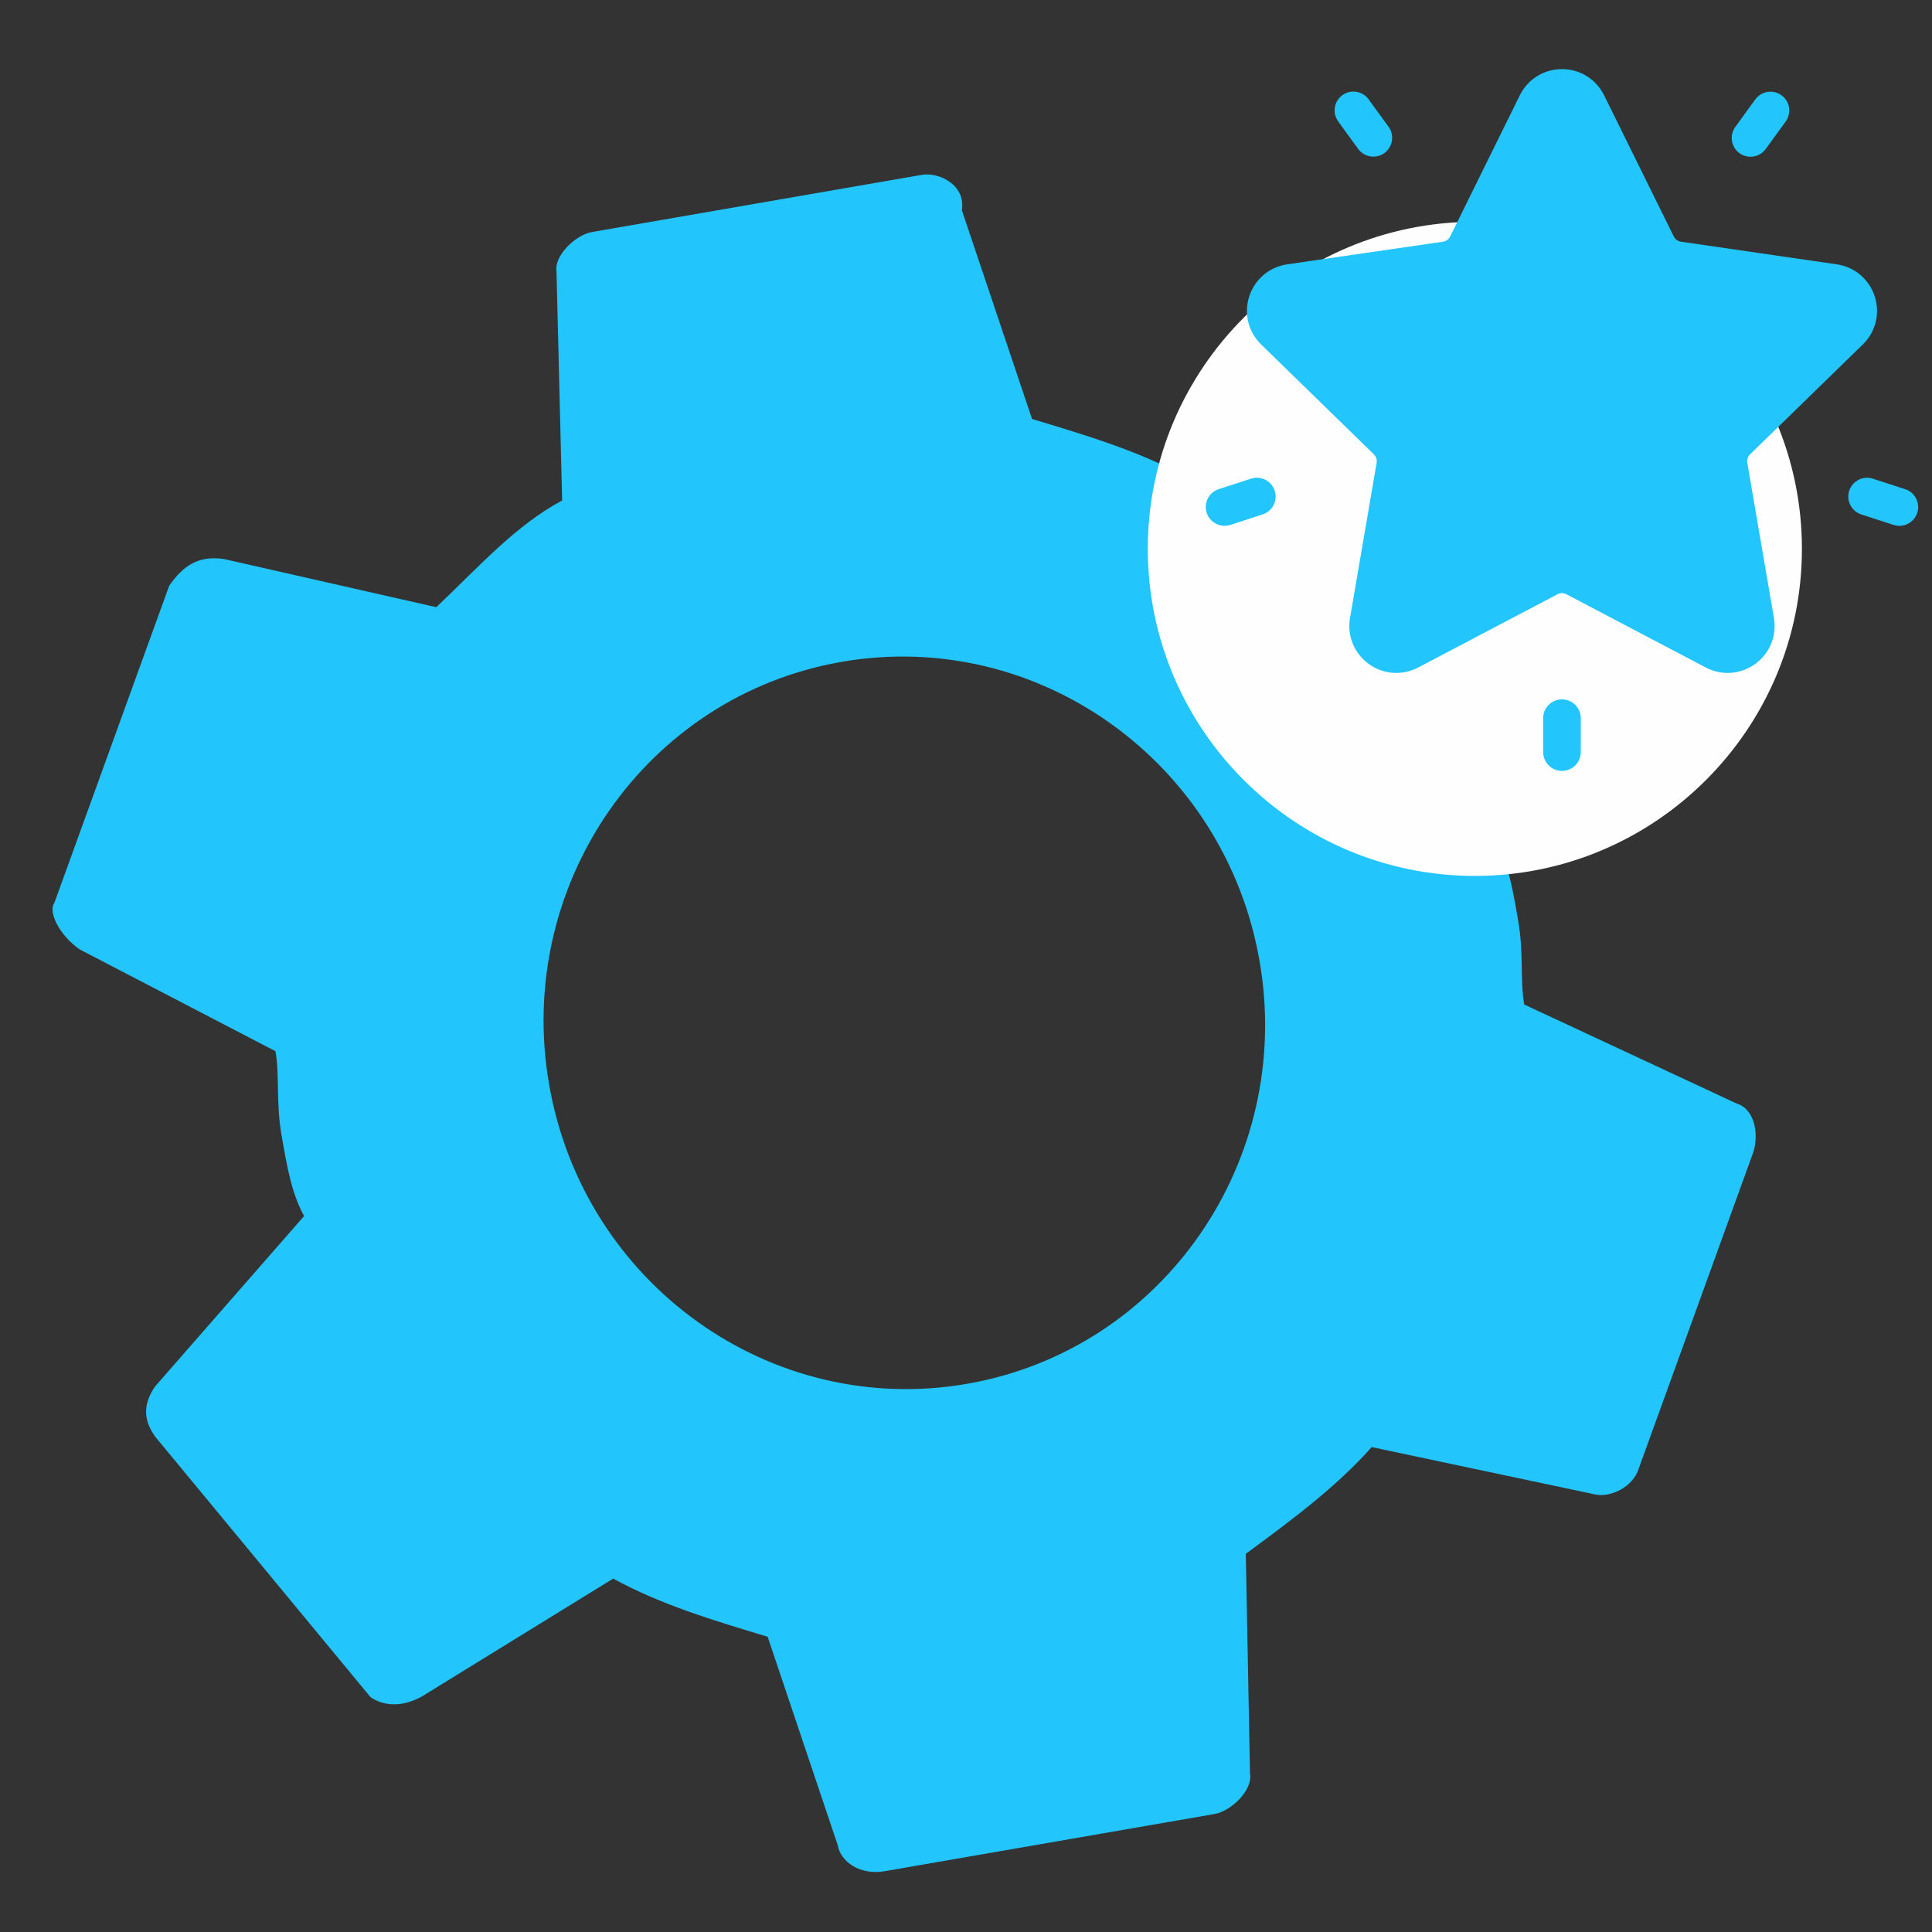
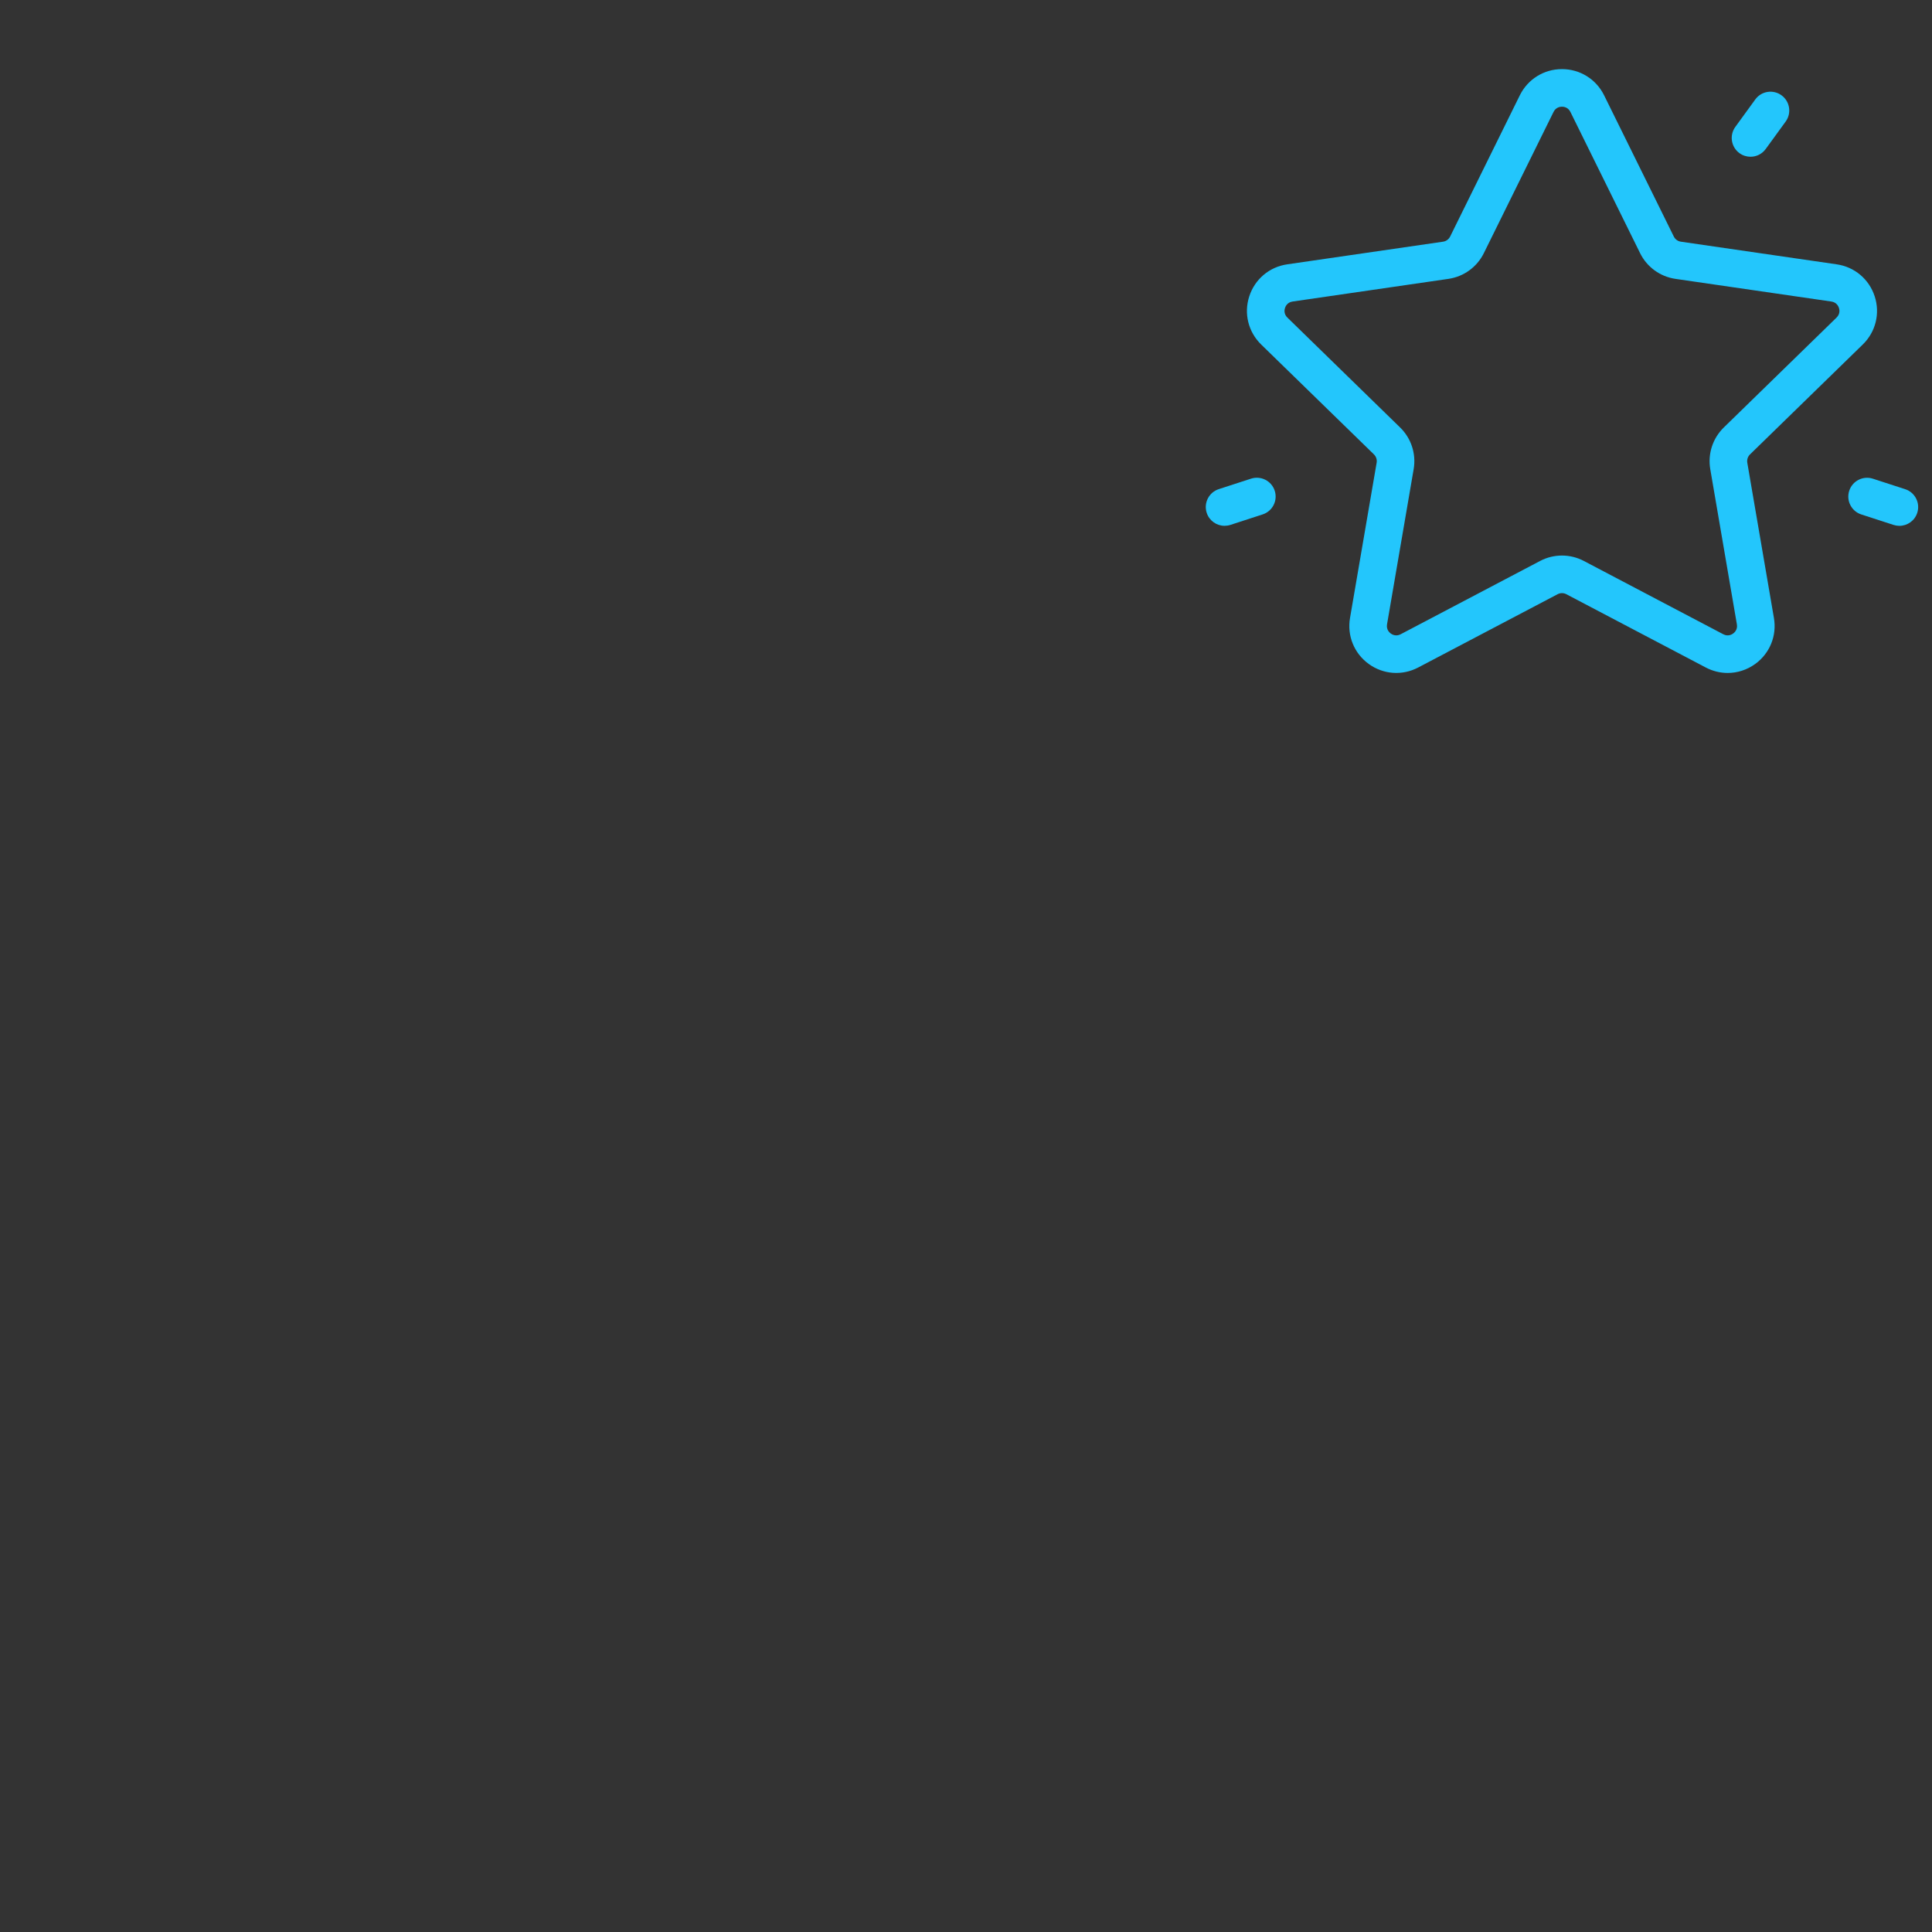
<svg xmlns="http://www.w3.org/2000/svg" xml:space="preserve" width="12.7mm" height="12.7mm" version="1.1" style="shape-rendering:geometricPrecision; text-rendering:geometricPrecision; image-rendering:optimizeQuality; fill-rule:evenodd; clip-rule:evenodd" viewBox="0 0 1269.98 1269.98">
  <rect x="0" y="0" width="1269.98" height="1269.98" fill="#333333" stroke="none" />
  <defs>
    <style type="text/css">
   
    .fil1 {fill:#FEFEFE}
    .fil0 {fill:#23C6FC}
   
  </style>
  </defs>
  <g id="Layer_x0020_1">
-     <path class="fil0" d="M1001.92 660.31c-2.81,-16.26 -0.21,-33.46 -3.97,-55.13 -3.76,-21.68 -6.58,-37.94 -14.82,-53.26l97.82 -111.86c8.96,-12.71 7.08,-23.55 -0.21,-33.45l-141.27 -170.88c-6.36,-4.48 -18.14,-8.02 -33.45,0.22l-126.09 77.68c-30.85,-16.98 -66.19,-27.6 -101.53,-38.21l-46.11 -137.15c2.6,-17.19 -15.53,-25.21 -26.37,-23.33l-216.77 37.58c-10.84,1.88 -25.21,15.54 -23.33,26.38l3.69 150.07c-30.63,16.48 -53.98,42.86 -82.73,70.17l-139.45 -31.64c-17.2,-2.6 -27.1,4.7 -36.07,17.42l-75.49 208.46c-4.48,6.36 3.76,21.68 16.48,30.64l128.83 66.98c2.82,16.26 0.22,33.45 3.98,55.13 3.75,21.67 6.57,37.93 14.81,53.25l-97.82 111.86c-8.96,12.72 -7.08,23.56 0.22,33.45l141.26 170.88c6.36,4.48 18.14,8.02 33.46,-0.21l126.08 -77.69c30.86,16.98 66.19,27.6 101.53,38.22l46.11 137.14c1.88,10.84 14.6,19.8 30.85,16.98l216.77 -37.59c10.84,-1.88 25.22,-15.53 23.34,-26.37l-2.76 -144.66c29.7,-21.89 59.4,-43.79 82.74,-70.16l144.87 30.69c11.78,3.54 27.1,-4.7 30.64,-16.47l75.49 -208.47c3.54,-11.78 0.72,-28.03 -11.06,-31.57l-139.67 -65.1zm-448.61 -225.27c128.96,-22.36 251.94,65.75 274.67,196.82 22.72,131.06 -63.41,255.43 -192.37,277.79 -128.97,22.37 -251.94,-65.75 -274.67,-196.81 -22.72,-131.06 63.41,-255.44 192.37,-277.8z" />
-     <path class="fil1" d="M969.48 145.8c-118.54,0 -214.99,96.45 -214.99,214.99 0,118.54 96.45,214.99 214.99,214.99 118.55,0 214.99,-96.45 214.99,-214.99 0,-118.54 -96.45,-214.99 -214.99,-214.99z" />
    <g id="_3114558861088">
      <path class="fil0" d="M1252.35 321.56c6.48,2.11 10.04,9.08 7.93,15.56 -1.69,5.23 -6.54,8.54 -11.75,8.54 -1.26,0 -2.54,-0.2 -3.82,-0.61l-21.21 -6.89c-6.49,-2.11 -10.04,-9.08 -7.93,-15.56 2.1,-6.49 9.08,-10.05 15.57,-7.93l21.21 6.89z" />
      <path class="fil0" d="M1232.31 194.78c3.66,11.26 0.67,23.39 -7.82,31.66l-74.14 72.26c-1.46,1.42 -2.12,3.47 -1.78,5.48l17.5 102.04c2.01,11.68 -2.7,23.25 -12.27,30.21 -5.41,3.92 -11.75,5.93 -18.13,5.93 -4.91,0 -9.84,-1.19 -14.4,-3.59l-91.65 -48.17c-1.8,-0.95 -3.95,-0.95 -5.74,0l-91.64 48.17c-10.49,5.51 -22.95,4.62 -32.53,-2.34 -9.59,-6.96 -14.29,-18.53 -12.29,-30.21l17.5 -102.04c0.35,-2.01 -0.32,-4.06 -1.77,-5.48l-74.15 -72.26c-8.47,-8.28 -11.47,-20.4 -7.8,-31.66 3.66,-11.26 13.2,-19.32 24.93,-21.02l102.46 -14.89c2,-0.29 3.74,-1.56 4.65,-3.38l45.81 -92.85c5.25,-10.61 15.86,-17.21 27.7,-17.21 11.84,0 22.45,6.6 27.69,17.21l45.83 92.85c0.9,1.82 2.63,3.09 4.65,3.38l102.46 14.89c11.71,1.7 21.27,9.75 24.93,21.02zm-25.06 13.96c2.48,-2.41 1.93,-5.23 1.56,-6.33 -0.35,-1.09 -1.55,-3.7 -4.99,-4.2l-102.45 -14.89c-10.07,-1.46 -18.77,-7.77 -23.26,-16.89l-45.82 -92.86c-0.77,-1.54 -1.87,-2.41 -2.92,-2.88 -1.05,-0.47 -2.05,-0.55 -2.63,-0.55 -1.15,0 -4,0.33 -5.53,3.43l-45.83 92.86c-4.5,9.11 -13.2,15.42 -23.25,16.88l-102.46 14.9c-3.43,0.5 -4.63,3.11 -4.98,4.2 -0.36,1.1 -0.93,3.92 1.55,6.33l74.14 72.28c7.29,7.1 10.6,17.32 8.89,27.33l-17.51 102.05c-0.58,3.41 1.53,5.36 2.46,6.04 0.94,0.68 3.45,2.09 6.51,0.47l91.65 -48.18c4.49,-2.37 9.44,-3.55 14.37,-3.55 4.94,0 9.87,1.18 14.37,3.55l91.65 48.18c3.06,1.62 5.57,0.21 6.49,-0.47 0.94,-0.68 3.05,-2.63 2.46,-6.04l-17.5 -102.05c-1.72,-10.01 1.61,-20.23 8.88,-27.33l74.15 -72.28z" />
    </g>
-     <path class="fil0" d="M1215.91 200.8c0.37,1.14 0.95,4.07 -1.63,6.57l-77.03 75.09c-7.56,7.38 -11.01,18 -9.23,28.41l18.19 106.02c0.62,3.55 -1.58,5.57 -2.56,6.28 -0.96,0.7 -3.56,2.17 -6.75,0.48l-95.21 -50.05c-4.69,-2.46 -9.81,-3.7 -14.94,-3.7 -5.12,0 -10.26,1.24 -14.93,3.7l-95.22 50.05c-3.19,1.69 -5.79,0.22 -6.77,-0.48 -0.96,-0.71 -3.15,-2.74 -2.55,-6.28l18.18 -106.02c1.79,-10.41 -1.65,-21.02 -9.23,-28.41l-77.03 -75.09c-2.57,-2.5 -1.98,-5.43 -1.61,-6.57 0.37,-1.14 1.61,-3.85 5.17,-4.37l106.46 -15.47c10.45,-1.52 19.48,-8.08 24.15,-17.55l47.62 -96.48c1.59,-3.22 4.56,-3.56 5.76,-3.56 0.6,0 1.64,0.09 2.73,0.57 1.09,0.49 2.23,1.39 3.03,3l47.6 96.47c4.67,9.47 13.71,16.03 24.17,17.55l106.45 15.48c3.56,0.51 4.81,3.22 5.18,4.36z" />
    <g id="_3114558919680">
      <path class="fil0" d="M1171.05 62.64c5.52,4 6.75,11.74 2.75,17.24l-13.12 18.05c-2.41,3.34 -6.18,5.11 -10.01,5.11 -2.51,0 -5.05,-0.77 -7.25,-2.36 -5.51,-4.02 -6.73,-11.74 -2.73,-17.26l13.12 -18.05c4,-5.52 11.73,-6.74 17.24,-2.73z" />
-       <path class="fil0" d="M1039.1 472.08l0 22.31c0,6.83 -5.52,12.35 -12.35,12.35 -6.82,0 -12.36,-5.52 -12.36,-12.35l0 -22.31c0,-6.82 5.54,-12.35 12.36,-12.35 6.83,0 12.35,5.53 12.35,12.35z" />
-       <path class="fil0" d="M912.75 83.34c4,5.52 2.78,13.24 -2.73,17.26 -2.19,1.59 -4.74,2.36 -7.25,2.36 -3.83,0 -7.59,-1.77 -10,-5.09l-13.12 -18.05c-4,-5.52 -2.78,-13.25 2.73,-17.25 5.52,-4.02 13.25,-2.8 17.25,2.72l13.12 18.05z" />
      <path class="fil0" d="M837.92 322.57c2.11,6.5 -1.44,13.47 -7.93,15.57l-21.21 6.9c-1.28,0.41 -2.56,0.6 -3.82,0.6 -5.21,0 -10.06,-3.32 -11.75,-8.54 -2.11,-6.49 1.45,-13.46 7.93,-15.57l21.21 -6.89c6.5,-2.1 13.47,1.45 15.57,7.93z" />
    </g>
    <g id="_3114558919392">
  </g>
    <g id="_3114558919552">
  </g>
    <g id="_3114558908160">
  </g>
    <g id="_3114558906240">
  </g>
    <g id="_3114546870128">
  </g>
    <g id="_3114546869168">
  </g>
    <g id="_3114546868624">
  </g>
    <g id="_3114546913200">
  </g>
    <g id="_3114546907888">
  </g>
    <g id="_3114546909392">
  </g>
    <g id="_3114546907536">
  </g>
    <g id="_3114546906704">
  </g>
    <g id="_3114546907024">
  </g>
    <g id="_3114546904880">
  </g>
    <g id="_3114546904464">
  </g>
  </g>
</svg>